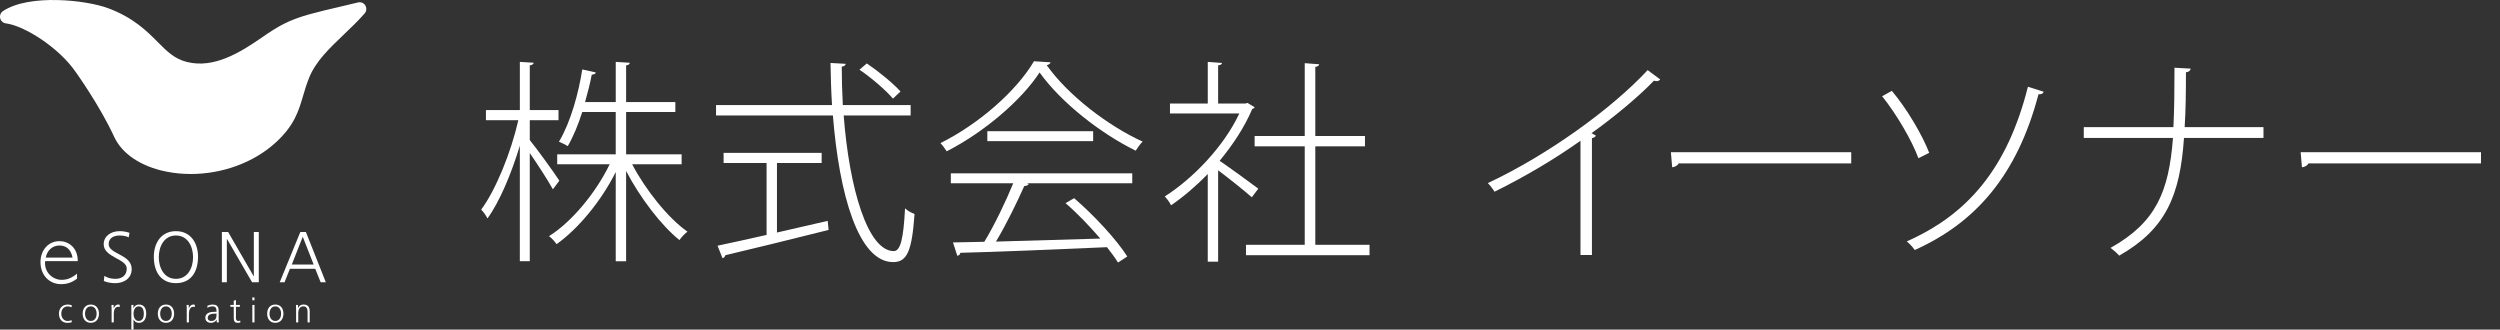
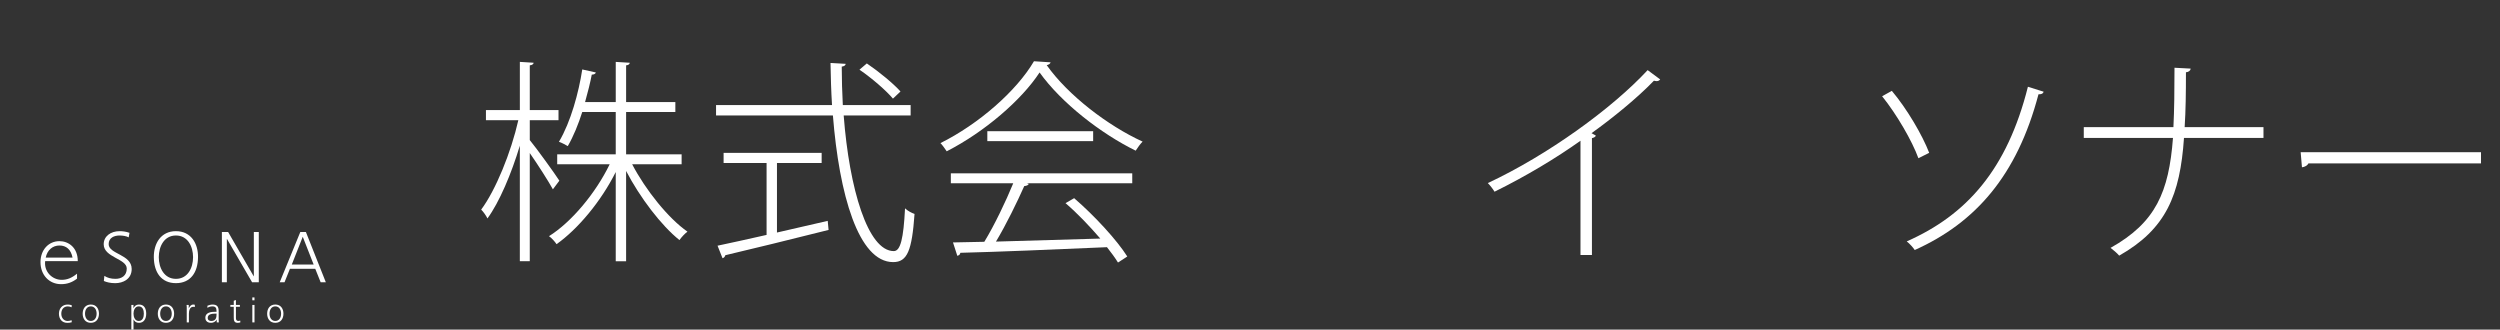
<svg xmlns="http://www.w3.org/2000/svg" id="_レイヤー_1" data-name="レイヤー_1" version="1.1" viewBox="0 0 1714.17 226">
  <rect x="0" y="0" width="1714.17" height="226" fill="#333333" stroke="none" />
  <defs>
    <style>
      .st0 {
        fill: #fff;
      }
    </style>
  </defs>
  <g>
-     <path class="st0" d="M250.49,3.74c-1.06-1.72-3.11-2.56-5.08-2.06-4.11,1.05-8.51,2.07-13.16,3.15-6.68,1.55-13.59,3.16-19.87,4.91-14.16,3.95-21.22,7.91-32.64,15.84-15.27,10.6-33.1,21.51-51.5,16.93-8.63-2.16-13.7-7.25-20.11-13.7-7.37-7.42-16.55-16.65-33.93-23.16C59.22.04,20.18-4.36,2.08,7.58.46,8.64-.32,10.6.12,12.48c.43,1.88,2,3.3,3.91,3.54,12.69,1.63,36.35,16.54,47.91,33.4.16.23,16.46,22.9,26.34,44.37,5.37,11.67,18.34,20.36,35.6,23.84,5.57,1.12,11.27,1.67,16.97,1.67,21.52,0,43.11-7.77,58.17-21.56,12.8-11.69,15.72-21.57,18.8-32.04,1.17-3.97,2.38-8.08,4.2-12.56,4.51-11.13,13.83-20.02,23.69-29.43,4.83-4.61,9.83-9.38,14.31-14.5,1.33-1.52,1.51-3.74.45-5.46Z" />
    <g>
      <path class="st0" d="M49.1,210.69c-.79-.34-1.77-.61-2.56-.61-2.89,0-4.51,2.09-4.51,5.01,0,2.72,1.66,5,4.35,5,.94,0,1.8-.21,2.69-.54l.14,1.39c-1.01.34-1.94.43-3.07.43-3.86,0-5.73-2.94-5.73-6.27,0-3.69,2.38-6.27,5.92-6.27,1.43,0,2.47.33,2.88.46l-.11,1.41Z" />
      <path class="st0" d="M58.3,215.08c0-2.77,1.39-5.01,3.98-5.01s3.96,2.24,3.96,5.01-1.39,5-3.96,5-3.98-2.23-3.98-5M56.68,215.08c0,3.26,1.72,6.27,5.6,6.27s5.58-3.01,5.58-6.27-1.7-6.27-5.58-6.27-5.6,3-5.6,6.27" />
-       <path class="st0" d="M76.52,211.78c0-1.32,0-1.81-.09-2.69h1.48v2.3h.05c.52-1.34,1.55-2.58,3.07-2.58.35,0,.78.06,1.04.14v1.55c-.31-.08-.71-.15-1.07-.15-2.36,0-2.99,2.63-2.99,4.8v5.91h-1.48v-9.28Z" />
      <path class="st0" d="M98.63,215.08c0,2.32-.73,5-3.53,5-2.64,0-3.56-2.82-3.56-5s.92-5.01,3.56-5.01c2.8,0,3.53,2.67,3.53,5.01M90.06,226h1.48v-6.98h.05c.73,1.55,1.86,2.34,3.74,2.34,3.27,0,4.92-2.72,4.92-6.27s-1.4-6.27-4.92-6.27c-2.54,0-3.46,1.81-3.82,2.46h-.06l.09-2.19h-1.48v16.91Z" />
      <path class="st0" d="M109.83,215.08c0-2.77,1.39-5.01,3.96-5.01s3.97,2.24,3.97,5.01-1.39,5-3.97,5-3.96-2.23-3.96-5M108.2,215.08c0,3.26,1.71,6.27,5.6,6.27s5.59-3.01,5.59-6.27-1.72-6.27-5.59-6.27-5.6,3-5.6,6.27" />
      <path class="st0" d="M128.05,211.78c0-1.32,0-1.81-.12-2.69h1.49v2.3h.05c.55-1.34,1.56-2.58,3.08-2.58.35,0,.79.06,1.03.14v1.55c-.3-.08-.7-.15-1.07-.15-2.35,0-2.99,2.63-2.99,4.8v5.91h-1.48v-9.28h0Z" />
      <path class="st0" d="M148.6,219.14h-.05c-.66,1.43-2.33,2.22-3.8,2.22-3.42,0-3.95-2.31-3.95-3.38,0-4.01,4.27-4.21,7.37-4.21h.29v-.61c0-2.03-.73-3.08-2.72-3.08-1.24,0-2.42.28-3.52.99v-1.43c.91-.45,2.46-.82,3.52-.82,2.96,0,4.2,1.33,4.2,4.46v5.28c0,.96,0,1.69.12,2.51h-1.45v-1.93h0ZM148.47,215.04h-.43c-2.55,0-5.61.26-5.61,2.89,0,1.58,1.13,2.16,2.48,2.16,3.47,0,3.55-3.03,3.55-4.32v-.73h0Z" />
      <path class="st0" d="M164.49,210.36h-2.72v7.75c0,1.07.41,1.97,1.6,1.97.58,0,.94-.12,1.35-.28l.1,1.23c-.35.13-1.08.33-1.81.33-2.62,0-2.72-1.81-2.72-4v-7h-2.34v-1.26h2.34v-2.89l1.48-.51v3.4h2.72v1.26h0Z" />
      <path class="st0" d="M173.02,209.09h1.49v11.97h-1.49v-11.97ZM174.5,205.9h-1.49v-1.97h1.49v1.97Z" />
      <path class="st0" d="M184.81,215.08c0-2.77,1.38-5.01,3.97-5.01s3.96,2.24,3.96,5.01-1.38,5-3.96,5-3.97-2.23-3.97-5M183.18,215.08c0,3.26,1.71,6.27,5.59,6.27s5.58-3.01,5.58-6.27-1.71-6.27-5.58-6.27-5.59,3-5.59,6.27" />
-       <path class="st0" d="M203.02,211.91c0-.91,0-1.85-.11-2.82h1.44v2.14h.06c.49-1.08,1.37-2.42,3.87-2.42,2.95,0,4.08,1.97,4.08,4.59v7.65h-1.47v-7.27c0-2.26-.82-3.72-2.84-3.72-2.71,0-3.54,2.38-3.54,4.38v6.61h-1.48v-9.15h0Z" />
    </g>
    <g>
      <path class="st0" d="M71.57,189.16c2.01,1.29,4.39,2.03,7.6,2.03,4.24,0,7.74-2.17,7.74-7.07,0-6.76-15.81-7.6-15.81-16.63,0-5.53,4.85-8.99,10.92-8.99,1.68,0,4.39.25,6.77,1.14l-.55,3.11c-1.53-.84-3.95-1.28-6.28-1.28-3.55,0-7.46,1.48-7.46,5.92,0,6.92,15.79,6.96,15.79,17.04,0,6.97-5.96,9.73-11.29,9.73-3.36,0-5.97-.69-7.79-1.49l.34-3.5Z" />
      <path class="st0" d="M120.64,161.47c8.09,0,11.74,7.56,11.74,14.87s-3.64,14.86-11.74,14.86-11.76-7.56-11.76-14.86c0-7.31,3.66-14.87,11.76-14.87M105.47,176.33c.1,10.57,5.24,17.82,15.17,17.82s15.05-7.25,15.14-17.82c.12-9.34-4.78-17.83-15.14-17.83s-15.26,8.49-15.17,17.83" />
      <polygon class="st0" points="152.14 159.09 156.43 159.09 173.94 189.41 174.05 189.41 174.05 159.09 177.45 159.09 177.45 193.56 172.86 193.56 155.63 163.84 155.54 163.84 155.54 193.56 152.14 193.56 152.14 159.09" />
      <path class="st0" d="M215.04,181.36h-14.96l7.51-19.01,7.46,19.01ZM191.77,193.56h3.31l3.71-9.23h17.38l3.7,9.23h3.55l-13.67-34.47h-3.84l-14.12,34.47Z" />
      <path class="st0" d="M31.35,176.61c1.07-5.18,4.75-8.28,9.41-8.28s7.89,2.72,8.97,8.28h-18.38ZM53.33,179.06c0-9.47-6.5-13.71-12.57-13.71-7.51,0-13,6.07-13,14.39,0,8.78,5.92,15.1,14.14,15.1,4.1,0,7.57-1.2,10.92-3.79v-3.41c-3.65,2.97-6.75,4.23-10.55,4.23-6.43,0-12.18-5.55-11.3-12.81h22.36Z" />
    </g>
  </g>
  <g>
    <path class="st0" d="M363.25,96.05c4.44,5.33,17.47,23.4,20.29,27.84l-4.44,5.92c-2.81-5.18-10.37-17.03-15.85-24.88v74.19h-6.81v-79.23c-5.78,19.25-14.07,38.8-22.21,49.9-.89-1.92-2.81-4.59-4.29-6.07,9.92-13.33,20.44-39.1,25.47-61.31h-22.21v-6.96h23.25v-33.02l9.48.59c-.15.89-.89,1.63-2.67,1.78v30.65h19.7v6.96h-19.7v13.62ZM467.36,112.63h-33.91c9.18,17.62,24.88,37.17,37.91,46.2-1.78,1.33-4.15,3.85-5.48,5.78-12.44-9.92-27.1-29.17-36.58-47.39v61.9h-7.11v-61.16c-10.07,20.14-25.92,39.09-40.58,49.46-1.18-1.78-3.41-4.29-5.18-5.48,15.4-9.63,31.99-29.47,41.61-49.31h-35.98v-6.81h40.13v-29.03h-22.95c-2.67,8.44-6.07,16.73-9.92,23.4-1.63-.89-4.15-2.37-6.07-2.96,8.14-13.62,13.62-34.06,15.99-49.61l9.33,2.07c-.3.89-1.18,1.48-2.81,1.48-1.04,5.48-2.67,11.99-4.59,18.81h21.03v-27.54l9.63.59c-.15.89-.74,1.63-2.52,1.78v25.17h33.76v6.81h-33.76v29.03h38.06v6.81Z" />
    <path class="st0" d="M624.4,79.17h-45.91c3.85,50.35,16.58,93,34.36,93,4.59,0,6.66-8.59,7.7-29.32,1.63,1.63,4.44,3.11,6.52,3.85-1.78,25.03-4.89,33.02-14.66,33.02-23.84,0-37.02-46.5-41.32-100.55h-80.12v-7.11h79.52c-.59-9.48-.89-19.25-1.04-28.88l10.37.59c0,1.04-.89,1.63-2.67,1.93,0,8.88.3,17.62.74,26.36h46.5v7.11ZM532.74,111.75v47.69c11.25-2.52,23.25-5.33,34.8-8l.59,6.22c-25.92,6.52-53.76,13.33-70.79,17.33-.3,1.04-.89,1.78-1.93,2.07l-3.41-8.59c9.03-1.93,20.73-4.44,33.62-7.4v-49.31h-29.47v-6.96h67.23v6.96h-30.65ZM594.34,43.48c8.29,5.63,18.21,13.77,23.1,19.25l-5.18,4.89c-4.74-5.63-14.51-14.07-22.95-19.84l5.04-4.29Z" />
    <path class="st0" d="M720.37,42.74c-.3,1.04-1.33,1.63-2.67,1.93,14.66,20.73,42.06,41.61,65.75,52.42-1.63,1.63-3.41,4.15-4.74,6.22-23.84-11.7-50.94-32.73-65.9-53.61-12.29,18.81-37.61,40.72-63.68,54.05-1.04-1.48-2.81-4.15-4.29-5.63,26.21-13.03,52.13-35.69,64.12-56.12l11.4.74ZM651.96,125.67v-6.81h124.39v6.81h-72.27l1.33.44c-.44.89-1.48,1.33-3.11,1.48-4.89,10.96-12.29,26.21-19.4,38.06l71.53-2.07c-7.26-8.44-15.7-17.33-23.84-24.29l5.92-3.41c14.07,12.14,29.32,28.73,36.43,39.98l-6.37,4.15c-1.92-3.11-4.59-6.81-7.55-10.52-36.87,1.63-76.41,3.26-100.55,3.85-.15,1.33-1.04,1.78-2.07,2.07l-2.96-9.18,21.47-.44c6.96-11.4,14.81-27.84,19.84-40.13h-42.8ZM676.98,89.98h72.56v6.81h-72.56v-6.81Z" />
-     <path class="st0" d="M860.25,73.54c-.15.59-1.04,1.04-1.63,1.18-5.33,12.59-13.33,24.58-22.36,35.54,6.81,4.59,22.21,15.85,26.51,19.1l-4.44,5.92c-4.44-4-15.55-12.88-23.1-18.51v62.64h-7.11v-60.12c-8.15,8.44-16.73,15.7-25.17,21.47-.89-1.92-2.96-4.74-4.29-6.07,19.25-12.29,40.43-34.06,51.09-56.87h-47.54v-6.81h25.92v-28.58l9.77.74c-.15.89-.89,1.48-2.67,1.63v26.21h18.66l1.48-.45,4.89,2.96ZM901.87,167.87h37.17v7.11h-84.71v-7.11h40.28v-67.53h-34.36v-7.11h34.36v-49.91l9.92.74c-.15.89-.89,1.63-2.67,1.78v47.39h34.06v7.11h-34.06v67.53Z" />
    <path class="st0" d="M1138.35,54.44c-.59.74-1.33,1.19-2.52,1.19-.44,0-1.04-.15-1.78-.3-11.25,11.7-28.29,25.62-42.8,35.98l2.96,1.63c-.15.89-1.33,1.48-2.67,1.78v80.12h-7.85v-78.34c-16.59,11.85-37.32,24.29-58.94,34.95-1.04-1.78-3.11-4.44-4.59-5.92,41.17-19.25,85.3-51.24,109.58-77.45l8.59,6.37Z" />
-     <path class="st0" d="M1145.68,104.34h123.65v7.7h-118.32c-.74,1.48-2.67,2.52-4.44,2.67l-.89-10.37Z" />
    <path class="st0" d="M1297.17,62.29c10.37,12.29,21.03,30.51,25.62,42.5l-7.4,3.7c-4.29-11.85-14.96-30.21-24.88-42.5l6.66-3.7ZM1401.27,62.88c-.44,1.33-1.33,1.78-3.55,1.78-14.66,55.68-43.24,88.11-84.85,106.77-1.04-1.63-3.41-4.29-5.48-5.92,41.02-18.07,68.86-49.31,83.08-106.03l10.81,3.41Z" />
    <path class="st0" d="M1551.99,94.57h-54.5c-2.67,39.24-12.29,62.49-44.43,80.71-1.48-1.78-4-3.85-5.92-5.33,30.95-17.33,39.98-38.21,42.8-75.38h-61.16v-7.4h61.46c.59-11.85.74-25.32.74-40.72l11.11.59c-.15,1.33-1.33,2.37-3.26,2.52,0,13.92-.15,26.36-.89,37.61h54.05v7.4Z" />
    <path class="st0" d="M1577.49,104.34h123.65v7.7h-118.32c-.74,1.48-2.67,2.52-4.44,2.67l-.89-10.37Z" />
  </g>
</svg>